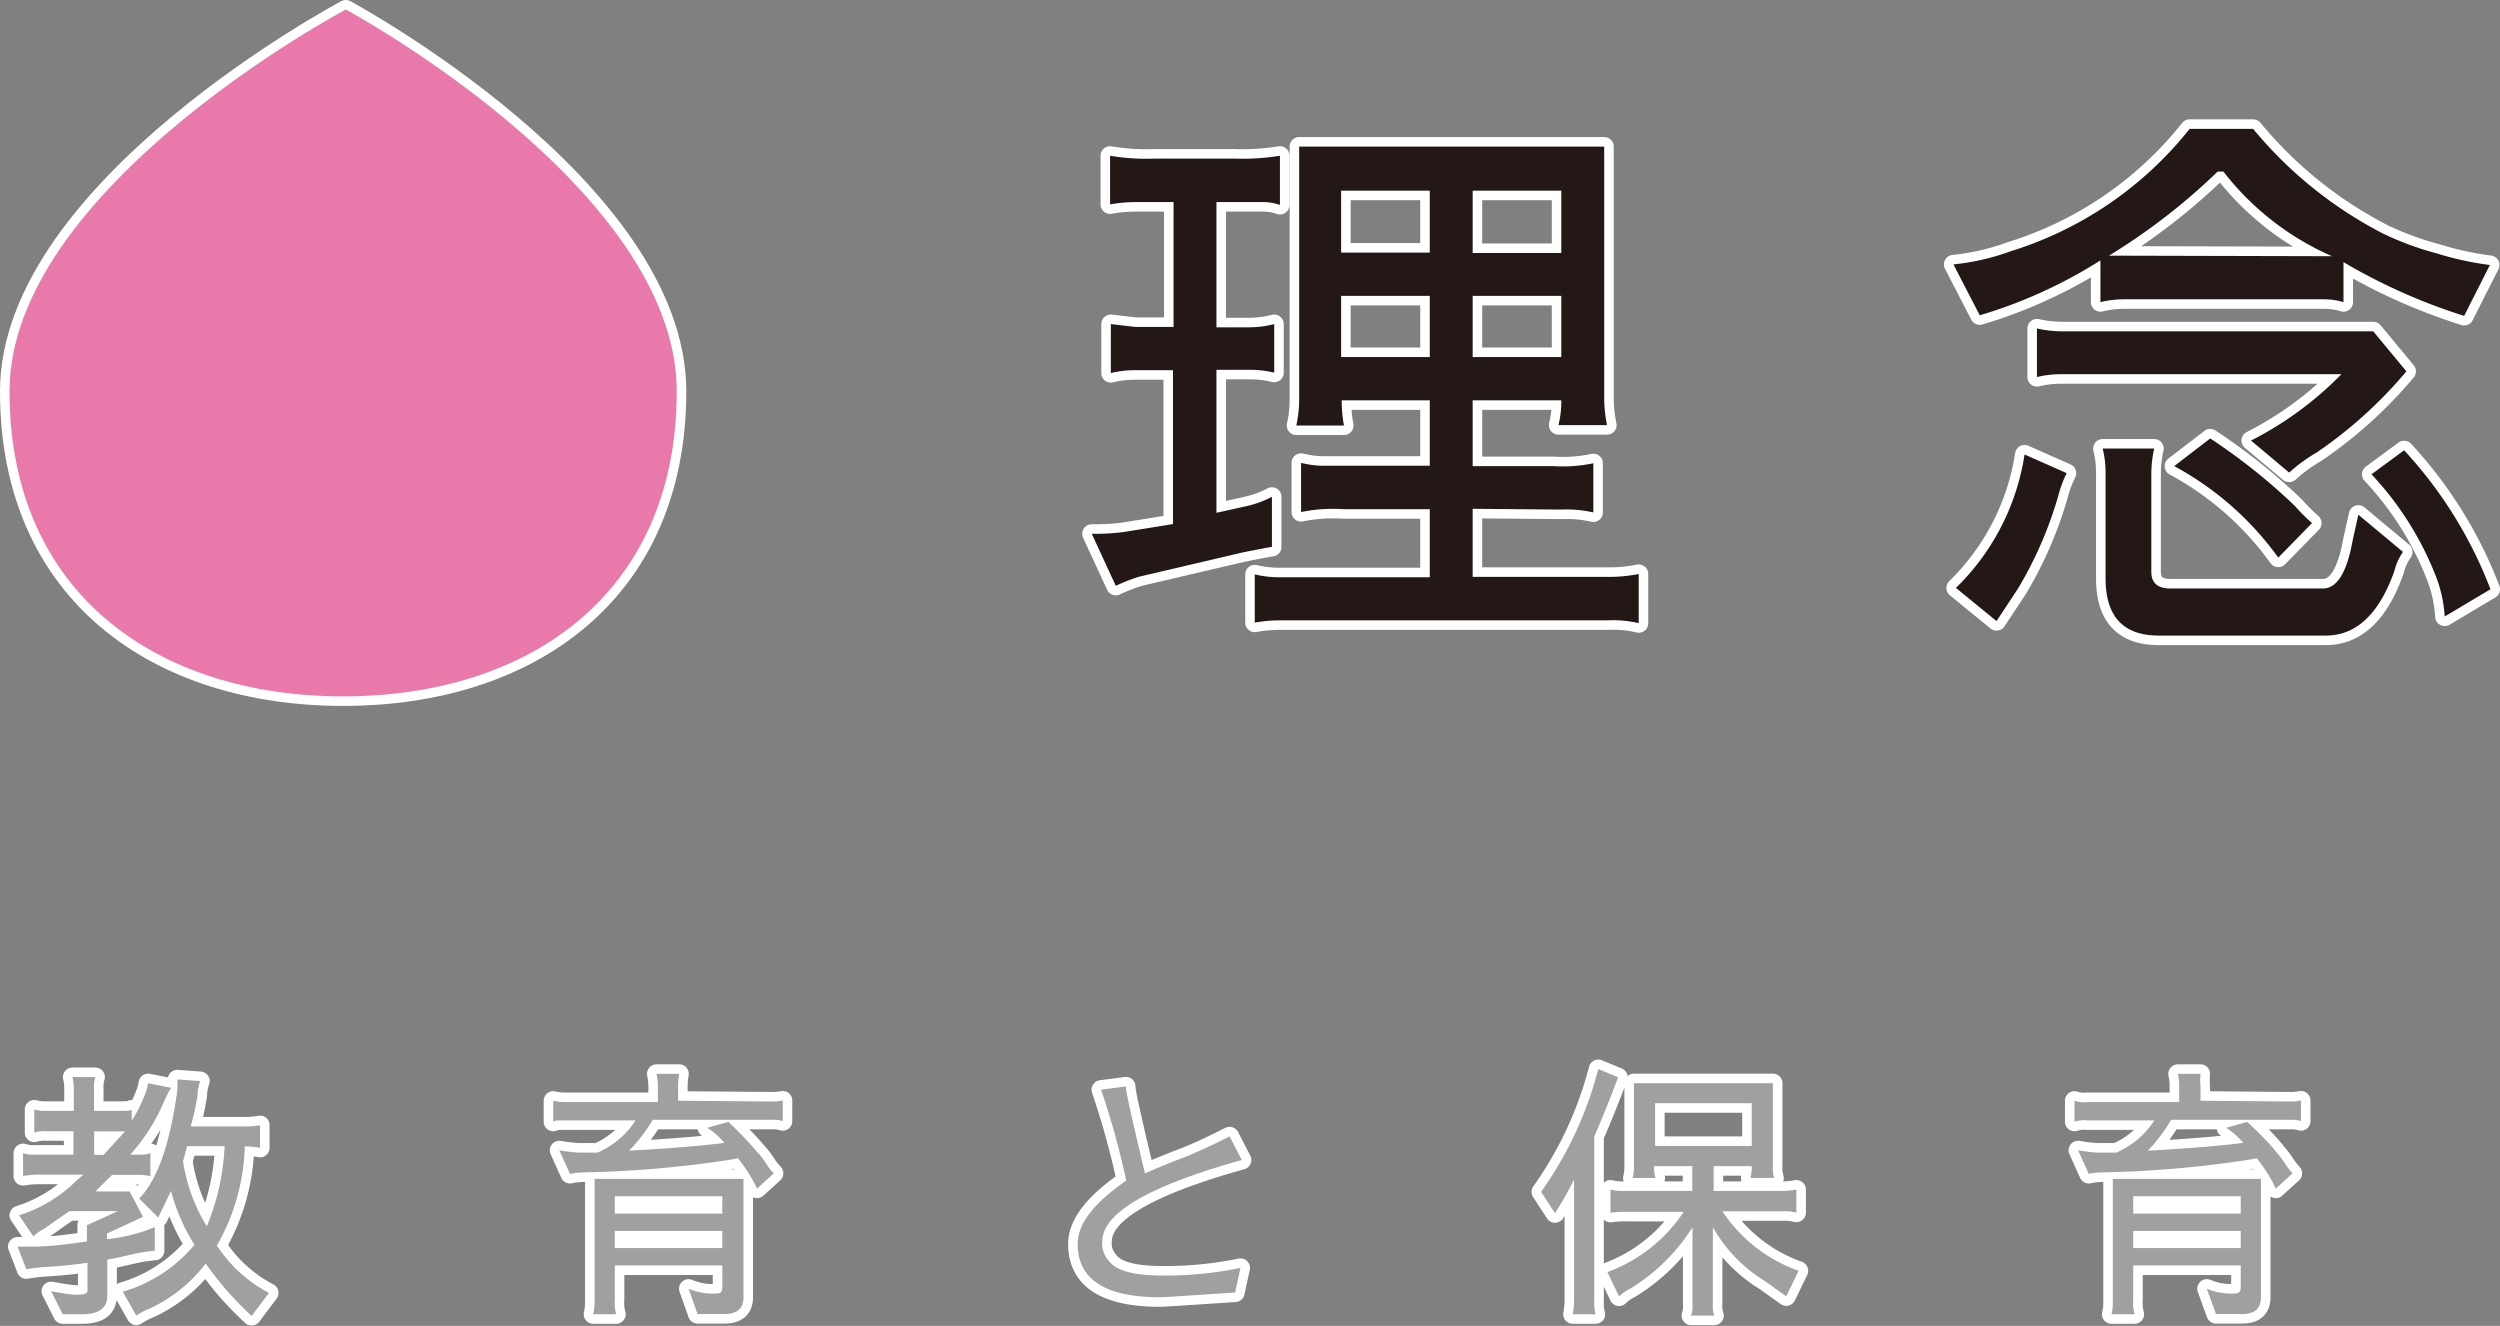
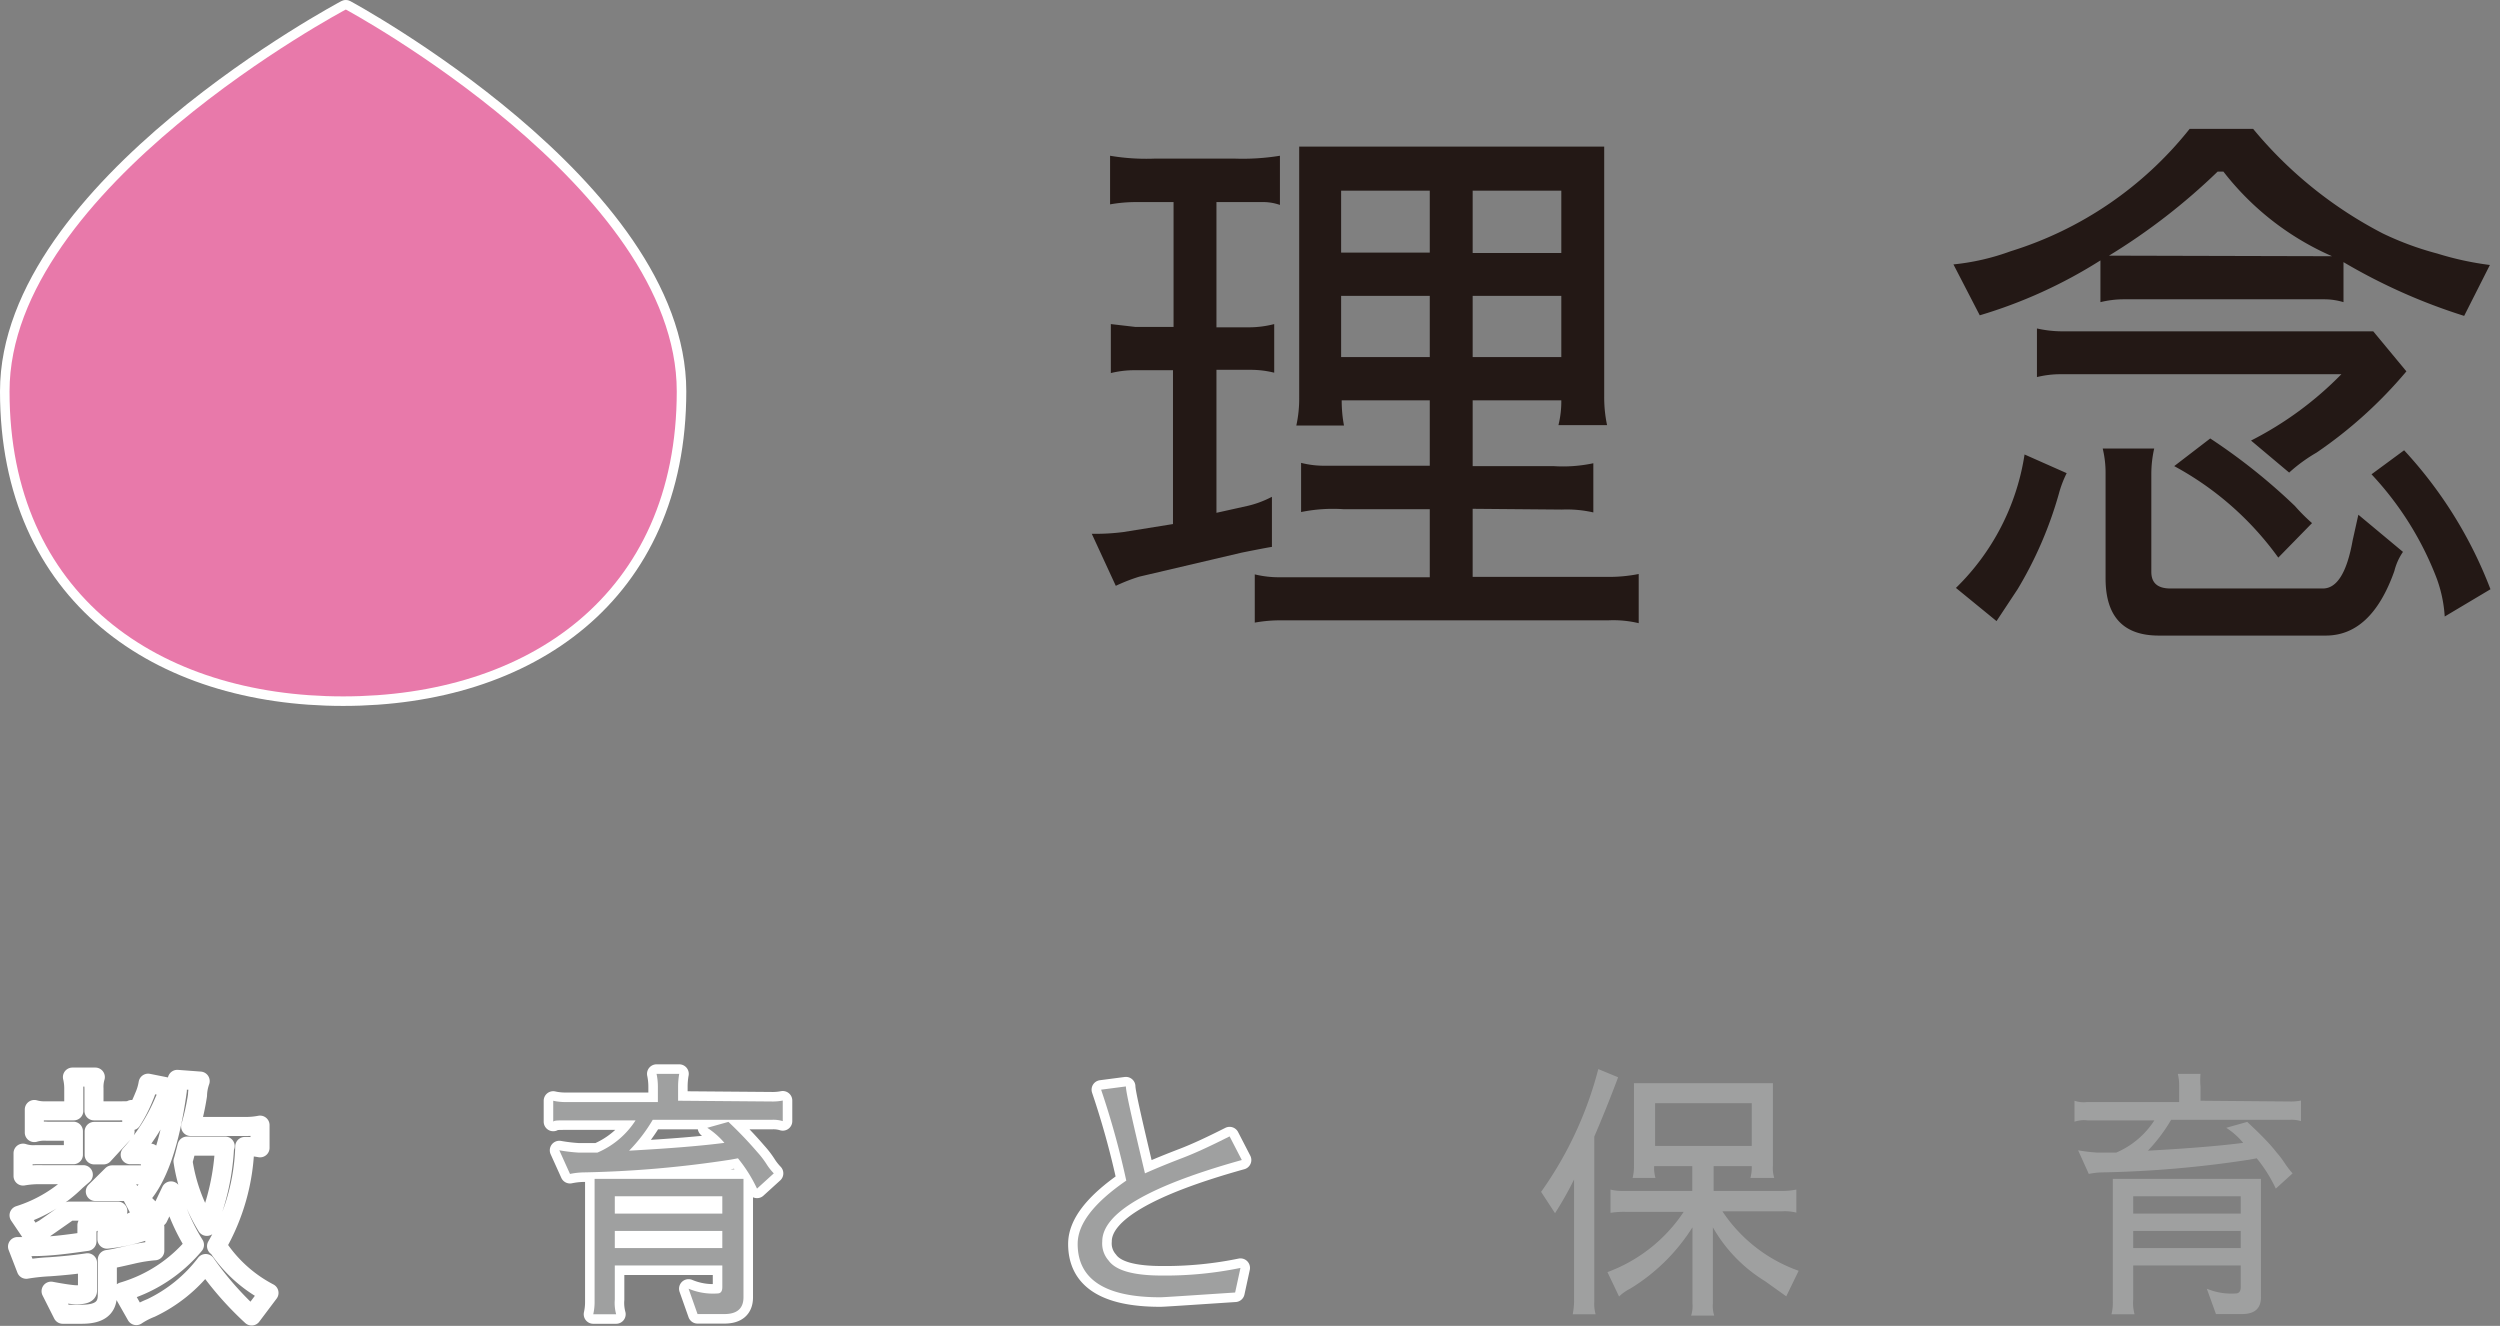
<svg xmlns="http://www.w3.org/2000/svg" width="131.14px" height="69.55px" viewBox="0 0 131.14 69.55">
  <rect x="0" y="0" width="131.14" height="69.55" fill="#808080" stroke="none" />
  <defs>
    <style>.cls-1{fill:none;stroke:#fff;stroke-linejoin:round;}.cls-2{fill:#e879aa;}.cls-3{fill:#231815;}.cls-4{fill:#9fa0a0;}</style>
  </defs>
  <title>idea-title_pc</title>
  <g id="レイヤー_2" data-name="レイヤー 2">
    <g id="design">
      <path class="cls-1" d="M35.5,20.53c0,10.68-7.84,16-17.5,16S.5,31.21.5,20.53,18.14.5,18.14.5,35.5,9.85,35.5,20.53Z" />
-       <path class="cls-1" d="M66.72,28.69q-.09,0-1.59.3l-5.37,1.26a9.44,9.44,0,0,0-1.23.48L57.27,28a11.35,11.35,0,0,0,1.65-.09l2.61-.42V19.42h-2a5.18,5.18,0,0,0-1.26.15V17l1.29.15h2V10.6H59.64a7.88,7.88,0,0,0-1.41.12V8.17a11.39,11.39,0,0,0,2.34.15h4.2a12.17,12.17,0,0,0,2.37-.15v2.58a2.66,2.66,0,0,0-.9-.15H63.81v6.57h1.74A5.31,5.31,0,0,0,66.84,17v2.55a5.08,5.08,0,0,0-1.29-.15H63.81v7.5l1.62-.36a5.31,5.31,0,0,0,1.29-.48Zm10.53-2v3.57h7a8,8,0,0,0,1.71-.15v2.58a5.72,5.72,0,0,0-1.59-.15H67.17a7.53,7.53,0,0,0-1.35.12V30.13a5.35,5.35,0,0,0,1.35.15H75V26.71H70.47a8.36,8.36,0,0,0-2.22.15V24.28a4.86,4.86,0,0,0,1.29.15H75V21H70.38q0,.69.12,1.32H68a6.55,6.55,0,0,0,.15-1.5V7.69H84.15V20.8a7.06,7.06,0,0,0,.15,1.5H81.75A5.21,5.21,0,0,0,81.9,21H77.25v3.45h4.23a7.61,7.61,0,0,0,2.1-.15v2.58a6.24,6.24,0,0,0-1.65-.15Zm-6.9-13.44H75V10H70.35ZM75,18.73V15.52H70.35v3.21Zm2.25-5.46H81.9V10H77.25Zm4.65,5.46V15.52H77.25v3.21Z" />
-       <path class="cls-1" d="M129.26,16.57a30.34,30.34,0,0,1-6.33-2.82v2.1a3.51,3.51,0,0,0-1.05-.15H111.44a5.18,5.18,0,0,0-1.26.15V13.66a25.28,25.28,0,0,1-6.33,2.88l-1.38-2.67a12.27,12.27,0,0,0,3-.69,19.26,19.26,0,0,0,9.39-6.42h3.33A21.79,21.79,0,0,0,125,12.25a15.88,15.88,0,0,0,2.85,1.05,16,16,0,0,0,2.76.6Zm-20.85,8.25A5.65,5.65,0,0,0,108,25.9a20.5,20.5,0,0,1-2.16,5l-1.11,1.68-2.13-1.74a12.38,12.38,0,0,0,3.6-7Zm17.82-5.34a23.19,23.19,0,0,1-4.71,4.26,8.41,8.41,0,0,0-1.44,1.05l-2-1.68a18.08,18.08,0,0,0,4.74-3.48H108.11a5.18,5.18,0,0,0-1.26.15V17.23a6.09,6.09,0,0,0,1.29.15h16.35ZM123.71,27l2.34,1.95a3.07,3.07,0,0,0-.45,1q-1.2,3.39-3.6,3.39h-8.76q-2.79,0-2.79-3V24.85a5.44,5.44,0,0,0-.15-1.32H113a6.07,6.07,0,0,0-.15,1.35V30q0,.87,1,.87h8q1.11,0,1.56-2.52Zm-1.38-13.56A14.59,14.59,0,0,1,116.63,9h-.3a32.63,32.63,0,0,1-5.7,4.41Zm-2.82,15.81a16.24,16.24,0,0,0-5.46-4.8L115.94,23a31.15,31.15,0,0,1,4.44,3.54,9.56,9.56,0,0,0,.9.9Zm8.73,3.09a7.05,7.05,0,0,0-.42-2,16.69,16.69,0,0,0-3.42-5.46l1.71-1.26a22.55,22.55,0,0,1,4.53,7.29Z" />
      <path class="cls-1" d="M4,67.92c.39,0,.59-.07.59-.21V66.24c-.6.09-1.27.16-2,.21a10.14,10.14,0,0,0-1.21.13L.92,65.39l.81,0c.91,0,1.85-.13,2.83-.27v-.85l1.62-.74H4.31l-.67,0-1.33.93a2.26,2.26,0,0,0-.56.4L1,63.75a7.44,7.44,0,0,0,3-1.81l.37-.32H2.21a4.85,4.85,0,0,0-1,.07v-1.2a1.71,1.71,0,0,0,.64.08h2V59.34H2.47a1.83,1.83,0,0,0-.67.07V58.2a1.89,1.89,0,0,0,.6.07H3.87V57.14a2.56,2.56,0,0,0-.07-.64H5a1.81,1.81,0,0,0-.07.6v1.17H6.28c.38,0,.58,0,.63-.07v.59a7.68,7.68,0,0,0,.65-1.27,2.87,2.87,0,0,0,.21-.7l1.2.24a7.07,7.07,0,0,0-.39.78,9.92,9.92,0,0,1-1.75,2.73H7.3a1.51,1.51,0,0,0,.59-.08V61.7a2.52,2.52,0,0,0-.56-.07H5.88L5,62.5H6.8l.7,1.33-1.89.88V65a8.76,8.76,0,0,0,2.51-.63l0,1.24a7.92,7.92,0,0,0-1.19.19c-.61.14-1,.23-1.3.27v1.87c0,.7-.45,1-1.34,1h-1l-.61-1.21C3.41,67.87,3.86,67.92,4,67.92Zm2.56-8.57H4.94v1.23h.49Zm4.83,6a7.24,7.24,0,0,0,2.72,2.47l-.91,1.21a17,17,0,0,1-2.41-2.75,7.81,7.81,0,0,1-2.87,2.33,4,4,0,0,0-.77.4l-.71-1.25a7.73,7.73,0,0,0,3.76-2.46,10.34,10.34,0,0,1-1.23-2.83l-.67,1.4-1-1q1.42-1.44,2-5.65a2,2,0,0,0,0-.26,1.42,1.42,0,0,0,0-.34l1.2.09a2.42,2.42,0,0,0-.14.75A12.33,12.33,0,0,1,10,59.09h2.9a3.79,3.79,0,0,0,.74-.07v1.19a3.84,3.84,0,0,0-.8-.07A11.06,11.06,0,0,1,11.36,65.37Zm.42-5.23h-2c-.11.44-.18.71-.21.79a9.1,9.1,0,0,0,1.25,3.42A12.47,12.47,0,0,0,11.78,60.14Z" />
      <path class="cls-1" d="M40.47,57.78a2.71,2.71,0,0,0,.59-.05v1.08a1.66,1.66,0,0,0-.56-.07H34.24A8.32,8.32,0,0,1,33,60.36c2.2-.12,3.86-.26,5-.41a4.12,4.12,0,0,0-.9-.79l1.11-.31a20.54,20.54,0,0,1,1.52,1.59,4.75,4.75,0,0,1,.47.61,3,3,0,0,0,.39.5l-.88.8,0,0a7.64,7.64,0,0,0-1-1.59l-.38.07a57.27,57.27,0,0,1-7.75.67,3.85,3.85,0,0,0-.68.08l-.56-1.24a8.6,8.6,0,0,0,1,.12h1a4.46,4.46,0,0,0,2-1.69H29.69c-.4,0-.63,0-.67.07v-1.1s.26.07.64.07h4.85V57a3.21,3.21,0,0,0-.07-.67h1.19a3.79,3.79,0,0,0-.06.67v.74ZM36.59,68.93l-.47-1.33a3.29,3.29,0,0,0,1.51.25c.18,0,.26-.11.26-.34V66.38H32.25v1.79a2.27,2.27,0,0,0,.07.77h-1.2a2.88,2.88,0,0,0,.07-.63V61.84H39v6.21c0,.58-.33.88-1,.88Zm1.3-5.27v-.91H32.25v.91Zm0,1.81v-.9H32.25v.9Z" />
      <path class="cls-1" d="M65.14,60.85c-4.88,1.36-7.32,2.79-7.32,4.27v0a1.35,1.35,0,0,0,.33,1c.38.53,1.31.79,2.8.79a19.52,19.52,0,0,0,4.12-.4l-.28,1.29c-2.43.16-3.74.25-3.93.25-2.89,0-4.33-.94-4.33-2.8,0-1.05.85-2.15,2.55-3.32a43.9,43.9,0,0,0-1.18-4.35l-.14-.42,1.3-.17c0,.3.35,1.82,1,4.56.65-.29,1.32-.56,2-.82s1.51-.65,2.44-1.12Z" />
-       <path class="cls-1" d="M84.88,56.51c-.43,1.15-.85,2.18-1.25,3.11v8.66a2,2,0,0,0,.07.66H82.5a4.37,4.37,0,0,0,.07-.66V61.87a18.16,18.16,0,0,1-1,1.77l-.73-1.12a19.52,19.52,0,0,0,3-6.44ZM93.7,68l-1.12-.8a7.88,7.88,0,0,1-2.73-2.82v4a1.64,1.64,0,0,0,.07.63H88.71a1.64,1.64,0,0,0,.07-.63v-4a10,10,0,0,1-3.27,3.22,2.35,2.35,0,0,0-.58.41l-.61-1.28a8.21,8.21,0,0,0,4-3.16h-3a4.6,4.6,0,0,0-.84.05V62.4a2.39,2.39,0,0,0,.65.07h3.64v-1.3h-2a1.89,1.89,0,0,0,.07.62h-1.2a2.38,2.38,0,0,0,.07-.63V56.82H93v4.31a1.8,1.8,0,0,0,.07.66H91.82a2.16,2.16,0,0,0,.07-.62h-2v1.3H93.4a3.71,3.71,0,0,0,.83-.07v1.21a2.46,2.46,0,0,0-.74-.07H90.35a8,8,0,0,0,4,3.12Zm-6.88-7.89h5.07V57.87H86.82Z" />
-       <path class="cls-1" d="M120.12,57.78a2.61,2.61,0,0,0,.58-.05v1.08a1.62,1.62,0,0,0-.56-.07h-6.25a8.74,8.74,0,0,1-1.22,1.62c2.2-.12,3.85-.26,5-.41a3.93,3.93,0,0,0-.89-.79l1.1-.31q1.08,1,1.53,1.59a4.9,4.9,0,0,1,.46.61,4.88,4.88,0,0,0,.39.5l-.88.8v0a7.64,7.64,0,0,0-1-1.59l-.38.07a57.44,57.44,0,0,1-7.76.67,3.72,3.72,0,0,0-.67.08l-.56-1.24a8.34,8.34,0,0,0,1,.12h1a4.46,4.46,0,0,0,2-1.69h-3.51a1.58,1.58,0,0,0-.68.07v-1.1a1.47,1.47,0,0,0,.65.07h4.84V57a2.65,2.65,0,0,0-.07-.67h1.19a3.78,3.78,0,0,0,0,.67v.74Zm-3.88,11.15-.48-1.33a3.32,3.32,0,0,0,1.51.25c.18,0,.27-.11.27-.34V66.38H111.9v1.79a2.27,2.27,0,0,0,.07.77h-1.21a2.38,2.38,0,0,0,.07-.63V61.84h7.77v6.21c0,.58-.32.88-1,.88Zm1.3-5.27v-.91H111.9v.91Zm0,1.81v-.9H111.9v.9Z" />
      <path class="cls-2" d="M35.5,20.53c0,10.68-7.84,16-17.5,16S.5,31.21.5,20.53,18.14.5,18.14.5,35.5,9.85,35.5,20.53Z" />
      <path class="cls-3" d="M66.72,28.69q-.09,0-1.59.3l-5.37,1.26a9.44,9.44,0,0,0-1.23.48L57.27,28a11.35,11.35,0,0,0,1.65-.09l2.61-.42V19.42h-2a5.18,5.18,0,0,0-1.26.15V17l1.29.15h2V10.6H59.64a7.88,7.88,0,0,0-1.41.12V8.17a11.39,11.39,0,0,0,2.34.15h4.2a12.17,12.17,0,0,0,2.37-.15v2.58a2.66,2.66,0,0,0-.9-.15H63.81v6.57h1.74A5.31,5.31,0,0,0,66.84,17v2.55a5.08,5.08,0,0,0-1.29-.15H63.81v7.5l1.62-.36a5.31,5.31,0,0,0,1.29-.48Zm10.53-2v3.57h7a8,8,0,0,0,1.71-.15v2.58a5.72,5.72,0,0,0-1.59-.15H67.17a7.53,7.53,0,0,0-1.35.12V30.13a5.35,5.35,0,0,0,1.35.15H75V26.71H70.47a8.36,8.36,0,0,0-2.22.15V24.28a4.86,4.86,0,0,0,1.29.15H75V21H70.38q0,.69.12,1.32H68a6.55,6.55,0,0,0,.15-1.5V7.69H84.15V20.8a7.06,7.06,0,0,0,.15,1.5H81.75A5.21,5.21,0,0,0,81.9,21H77.25v3.45h4.23a7.61,7.61,0,0,0,2.1-.15v2.58a6.24,6.24,0,0,0-1.65-.15Zm-6.9-13.44H75V10H70.35ZM75,18.73V15.52H70.35v3.21Zm2.25-5.46H81.9V10H77.25Zm4.65,5.46V15.52H77.25v3.21Z" />
      <path class="cls-3" d="M129.26,16.57a30.34,30.34,0,0,1-6.33-2.82v2.1a3.51,3.51,0,0,0-1.05-.15H111.44a5.18,5.18,0,0,0-1.26.15V13.66a25.28,25.28,0,0,1-6.33,2.88l-1.38-2.67a12.27,12.27,0,0,0,3-.69,19.26,19.26,0,0,0,9.39-6.42h3.33A21.79,21.79,0,0,0,125,12.25a15.88,15.88,0,0,0,2.85,1.05,16,16,0,0,0,2.76.6Zm-20.85,8.25A5.65,5.65,0,0,0,108,25.9a20.5,20.5,0,0,1-2.16,5l-1.11,1.68-2.13-1.74a12.38,12.38,0,0,0,3.6-7Zm17.82-5.34a23.19,23.19,0,0,1-4.71,4.26,8.41,8.41,0,0,0-1.44,1.05l-2-1.68a18.08,18.08,0,0,0,4.74-3.48H108.11a5.18,5.18,0,0,0-1.26.15V17.23a6.09,6.09,0,0,0,1.29.15h16.35ZM123.71,27l2.34,1.95a3.07,3.07,0,0,0-.45,1q-1.2,3.39-3.6,3.39h-8.76q-2.79,0-2.79-3V24.85a5.44,5.44,0,0,0-.15-1.32H113a6.07,6.07,0,0,0-.15,1.35V30q0,.87,1,.87h8q1.11,0,1.56-2.52Zm-1.38-13.56A14.59,14.59,0,0,1,116.63,9h-.3a32.63,32.63,0,0,1-5.7,4.41Zm-2.82,15.81a16.24,16.24,0,0,0-5.46-4.8L115.94,23a31.15,31.15,0,0,1,4.44,3.54,9.56,9.56,0,0,0,.9.9Zm8.73,3.09a7.05,7.05,0,0,0-.42-2,16.69,16.69,0,0,0-3.42-5.46l1.71-1.26a22.55,22.55,0,0,1,4.53,7.29Z" />
-       <path class="cls-4" d="M4,67.92c.39,0,.59-.07.59-.21V66.24c-.6.09-1.27.16-2,.21a10.14,10.14,0,0,0-1.21.13L.92,65.39l.81,0c.91,0,1.85-.13,2.83-.27v-.85l1.62-.74H4.31l-.67,0-1.33.93a2.26,2.26,0,0,0-.56.4L1,63.75a7.44,7.44,0,0,0,3-1.81l.37-.32H2.21a4.85,4.85,0,0,0-1,.07v-1.2a1.71,1.71,0,0,0,.64.08h2V59.34H2.47a1.83,1.83,0,0,0-.67.07V58.2a1.89,1.89,0,0,0,.6.07H3.87V57.14a2.56,2.56,0,0,0-.07-.64H5a1.81,1.81,0,0,0-.07.6v1.17H6.28c.38,0,.58,0,.63-.07v.59a7.68,7.68,0,0,0,.65-1.27,2.87,2.87,0,0,0,.21-.7l1.2.24a7.07,7.07,0,0,0-.39.78,9.92,9.92,0,0,1-1.75,2.73H7.3a1.51,1.51,0,0,0,.59-.08V61.7a2.52,2.52,0,0,0-.56-.07H5.88L5,62.5H6.8l.7,1.33-1.89.88V65a8.76,8.76,0,0,0,2.51-.63l0,1.24a7.92,7.92,0,0,0-1.19.19c-.61.14-1,.23-1.3.27v1.87c0,.7-.45,1-1.34,1h-1l-.61-1.21C3.41,67.87,3.86,67.92,4,67.92Zm2.56-8.57H4.94v1.23h.49Zm4.83,6a7.24,7.24,0,0,0,2.72,2.47l-.91,1.21a17,17,0,0,1-2.41-2.75,7.81,7.81,0,0,1-2.87,2.33,4,4,0,0,0-.77.4l-.71-1.25a7.73,7.73,0,0,0,3.76-2.46,10.34,10.34,0,0,1-1.23-2.83l-.67,1.4-1-1q1.42-1.44,2-5.65a2,2,0,0,0,0-.26,1.42,1.42,0,0,0,0-.34l1.2.09a2.42,2.42,0,0,0-.14.75A12.33,12.33,0,0,1,10,59.09h2.9a3.79,3.79,0,0,0,.74-.07v1.19a3.84,3.84,0,0,0-.8-.07A11.06,11.06,0,0,1,11.36,65.37Zm.42-5.23h-2c-.11.44-.18.71-.21.79a9.1,9.1,0,0,0,1.25,3.42A12.47,12.47,0,0,0,11.78,60.14Z" />
      <path class="cls-4" d="M40.47,57.78a2.71,2.71,0,0,0,.59-.05v1.08a1.66,1.66,0,0,0-.56-.07H34.24A8.32,8.32,0,0,1,33,60.36c2.2-.12,3.86-.26,5-.41a4.12,4.12,0,0,0-.9-.79l1.11-.31a20.54,20.54,0,0,1,1.52,1.59,4.75,4.75,0,0,1,.47.61,3,3,0,0,0,.39.5l-.88.8,0,0a7.64,7.64,0,0,0-1-1.59l-.38.07a57.27,57.27,0,0,1-7.75.67,3.85,3.85,0,0,0-.68.08l-.56-1.24a8.6,8.6,0,0,0,1,.12h1a4.46,4.46,0,0,0,2-1.69H29.69c-.4,0-.63,0-.67.07v-1.1s.26.07.64.07h4.85V57a3.21,3.21,0,0,0-.07-.67h1.19a3.79,3.79,0,0,0-.06.67v.74ZM36.59,68.93l-.47-1.33a3.29,3.29,0,0,0,1.51.25c.18,0,.26-.11.26-.34V66.38H32.25v1.79a2.27,2.27,0,0,0,.07.77h-1.2a2.88,2.88,0,0,0,.07-.63V61.84H39v6.21c0,.58-.33.88-1,.88Zm1.3-5.27v-.91H32.25v.91Zm0,1.81v-.9H32.25v.9Z" />
      <path class="cls-4" d="M65.14,60.85c-4.88,1.36-7.32,2.79-7.32,4.27v0a1.35,1.35,0,0,0,.33,1c.38.53,1.31.79,2.8.79a19.52,19.52,0,0,0,4.12-.4l-.28,1.29c-2.43.16-3.74.25-3.93.25-2.89,0-4.33-.94-4.33-2.8,0-1.05.85-2.15,2.55-3.32a43.9,43.9,0,0,0-1.18-4.35l-.14-.42,1.3-.17c0,.3.35,1.82,1,4.56.65-.29,1.32-.56,2-.82s1.51-.65,2.44-1.12Z" />
      <path class="cls-4" d="M84.88,56.51c-.43,1.15-.85,2.18-1.25,3.11v8.66a2,2,0,0,0,.07.66H82.5a4.37,4.37,0,0,0,.07-.66V61.87a18.16,18.16,0,0,1-1,1.77l-.73-1.12a19.52,19.52,0,0,0,3-6.44ZM93.7,68l-1.12-.8a7.88,7.88,0,0,1-2.73-2.82v4a1.64,1.64,0,0,0,.07.63H88.71a1.64,1.64,0,0,0,.07-.63v-4a10,10,0,0,1-3.27,3.22,2.35,2.35,0,0,0-.58.41l-.61-1.28a8.21,8.21,0,0,0,4-3.16h-3a4.6,4.6,0,0,0-.84.05V62.4a2.39,2.39,0,0,0,.65.07h3.64v-1.3h-2a1.89,1.89,0,0,0,.07.62h-1.2a2.38,2.38,0,0,0,.07-.63V56.82H93v4.31a1.8,1.8,0,0,0,.07.66H91.82a2.16,2.16,0,0,0,.07-.62h-2v1.3H93.4a3.71,3.71,0,0,0,.83-.07v1.21a2.46,2.46,0,0,0-.74-.07H90.35a8,8,0,0,0,4,3.12Zm-6.88-7.89h5.07V57.87H86.82Z" />
      <path class="cls-4" d="M120.12,57.78a2.61,2.61,0,0,0,.58-.05v1.08a1.62,1.62,0,0,0-.56-.07h-6.25a8.74,8.74,0,0,1-1.22,1.62c2.2-.12,3.85-.26,5-.41a3.93,3.93,0,0,0-.89-.79l1.1-.31q1.08,1,1.53,1.59a4.9,4.9,0,0,1,.46.61,4.88,4.88,0,0,0,.39.5l-.88.8v0a7.64,7.64,0,0,0-1-1.59l-.38.07a57.44,57.44,0,0,1-7.76.67,3.72,3.72,0,0,0-.67.08l-.56-1.24a8.34,8.34,0,0,0,1,.12h1a4.46,4.46,0,0,0,2-1.69h-3.51a1.58,1.58,0,0,0-.68.07v-1.1a1.47,1.47,0,0,0,.65.07h4.84V57a2.65,2.65,0,0,0-.07-.67h1.19a3.78,3.78,0,0,0,0,.67v.74Zm-3.88,11.15-.48-1.33a3.32,3.32,0,0,0,1.51.25c.18,0,.27-.11.27-.34V66.38H111.9v1.79a2.27,2.27,0,0,0,.07.77h-1.21a2.38,2.38,0,0,0,.07-.63V61.84h7.77v6.21c0,.58-.32.88-1,.88Zm1.3-5.27v-.91H111.9v.91Zm0,1.81v-.9H111.9v.9Z" />
    </g>
  </g>
</svg>